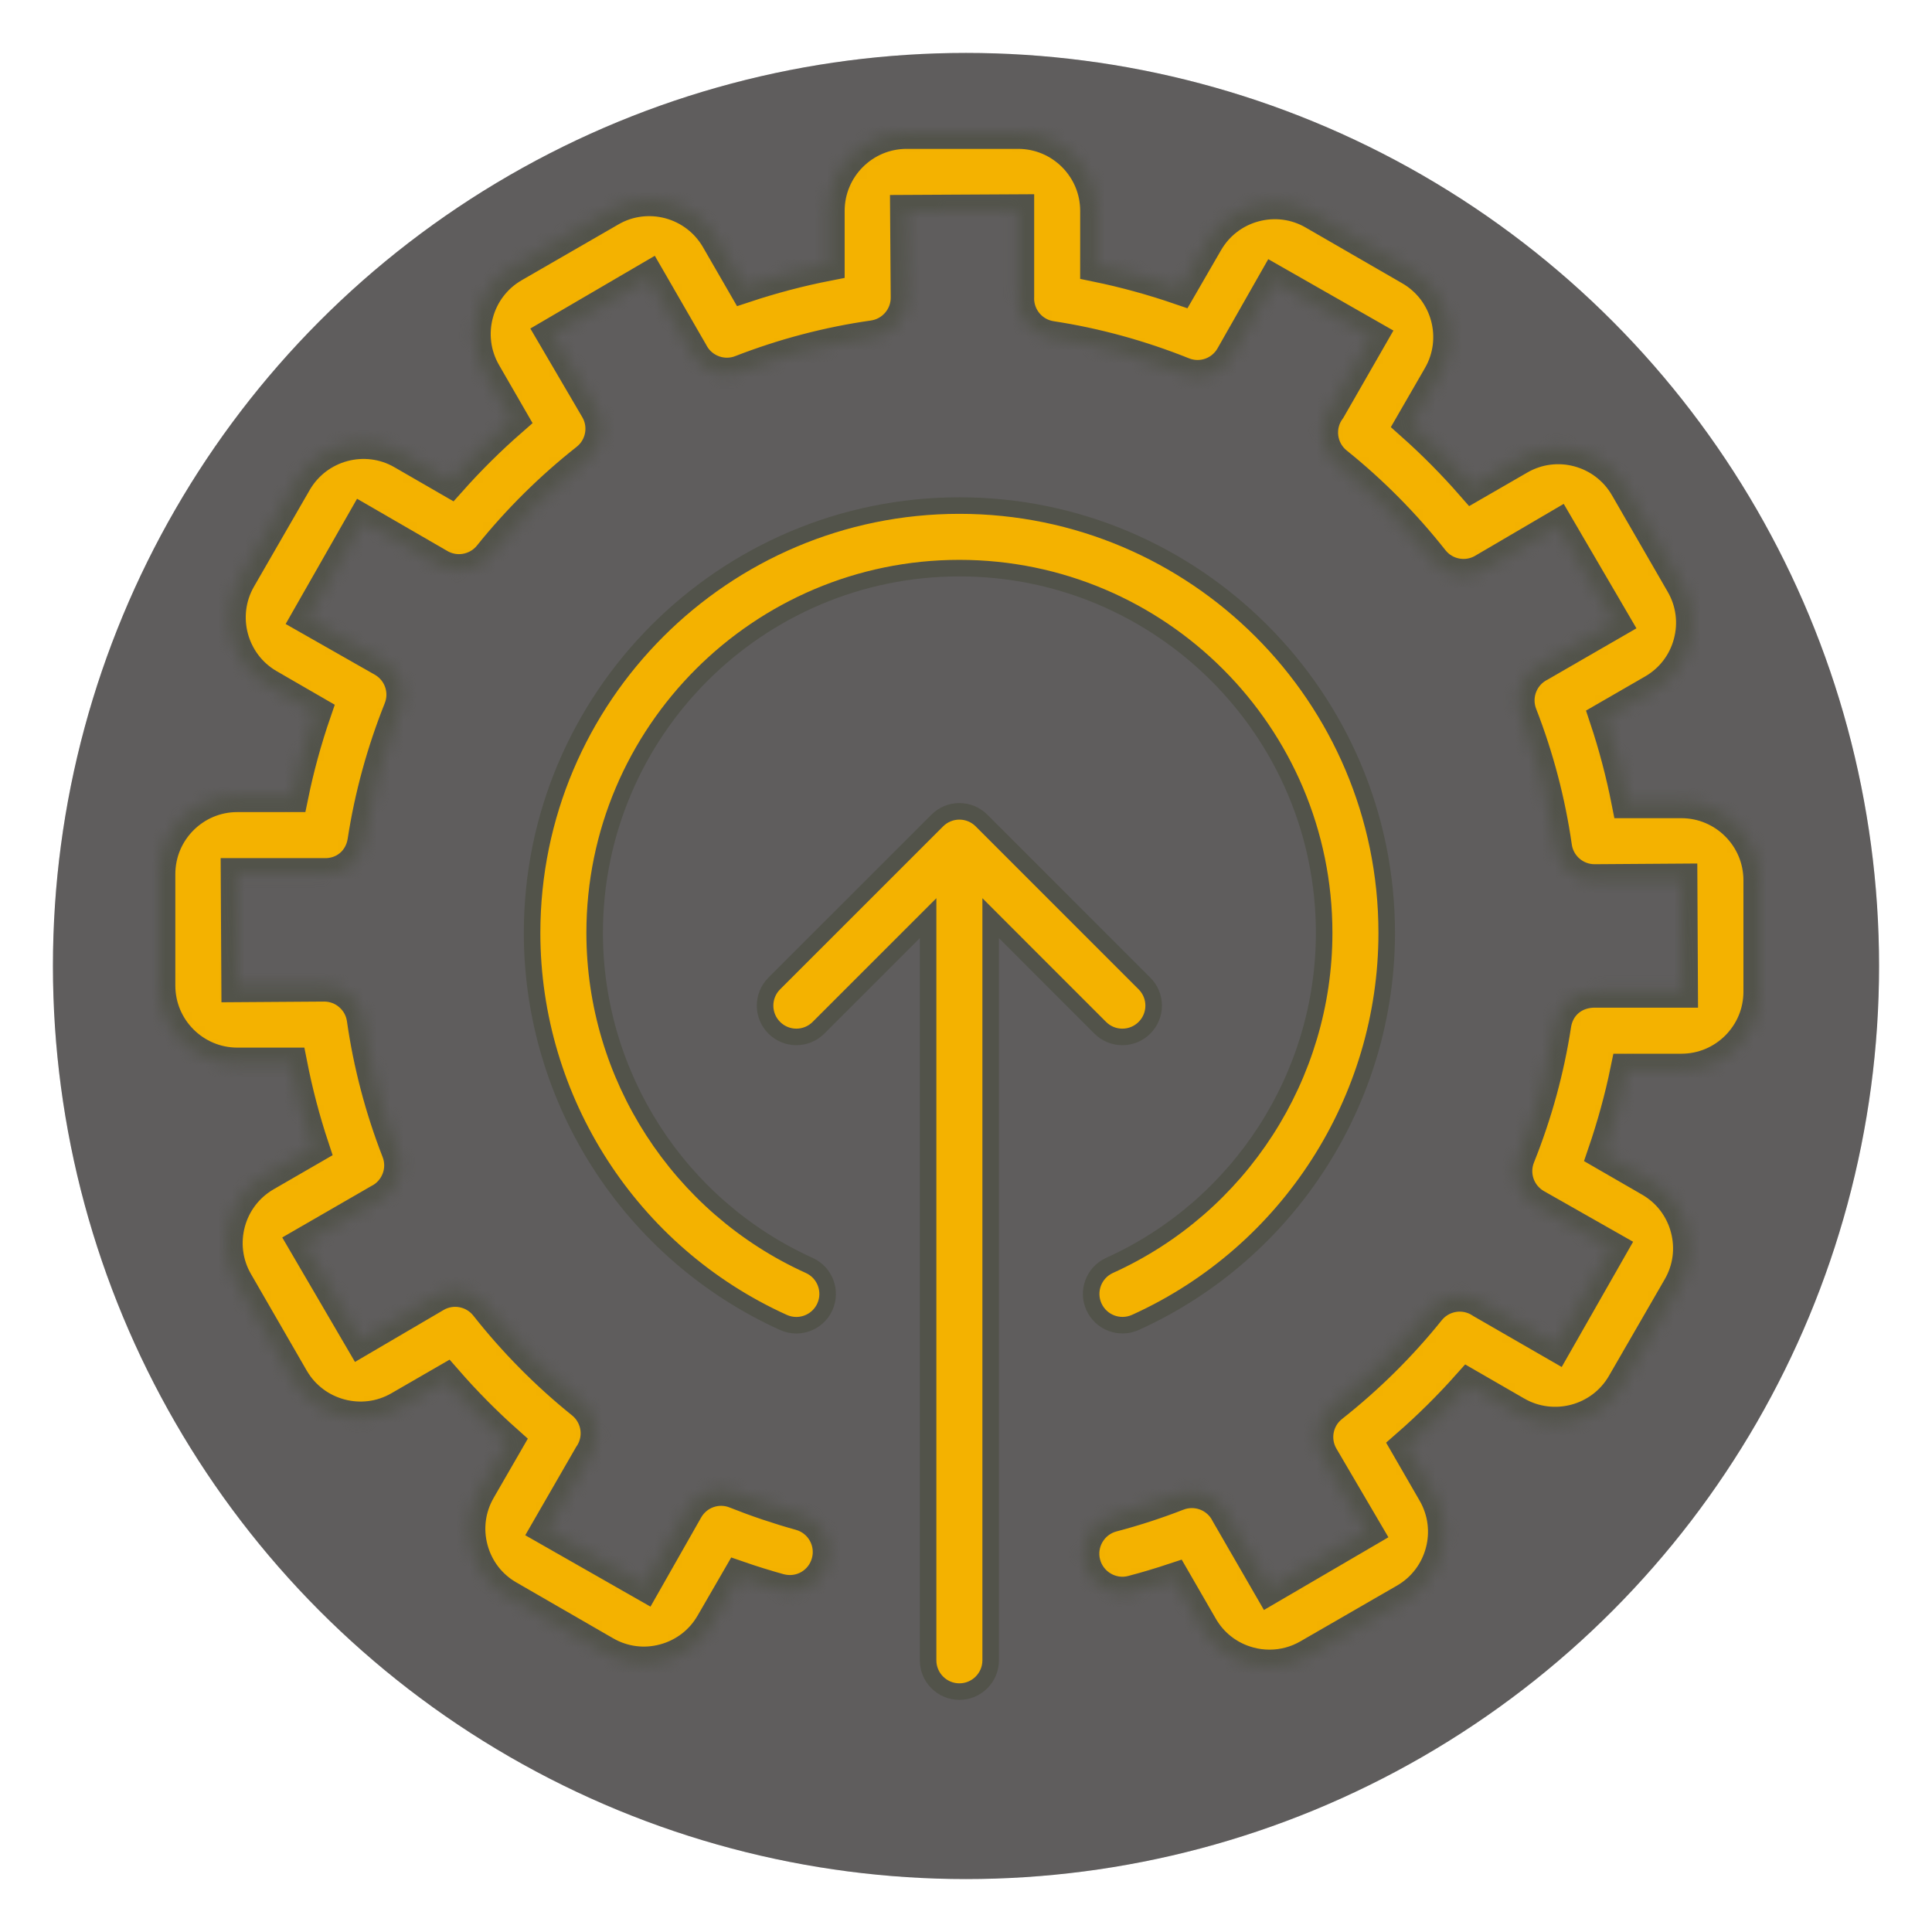
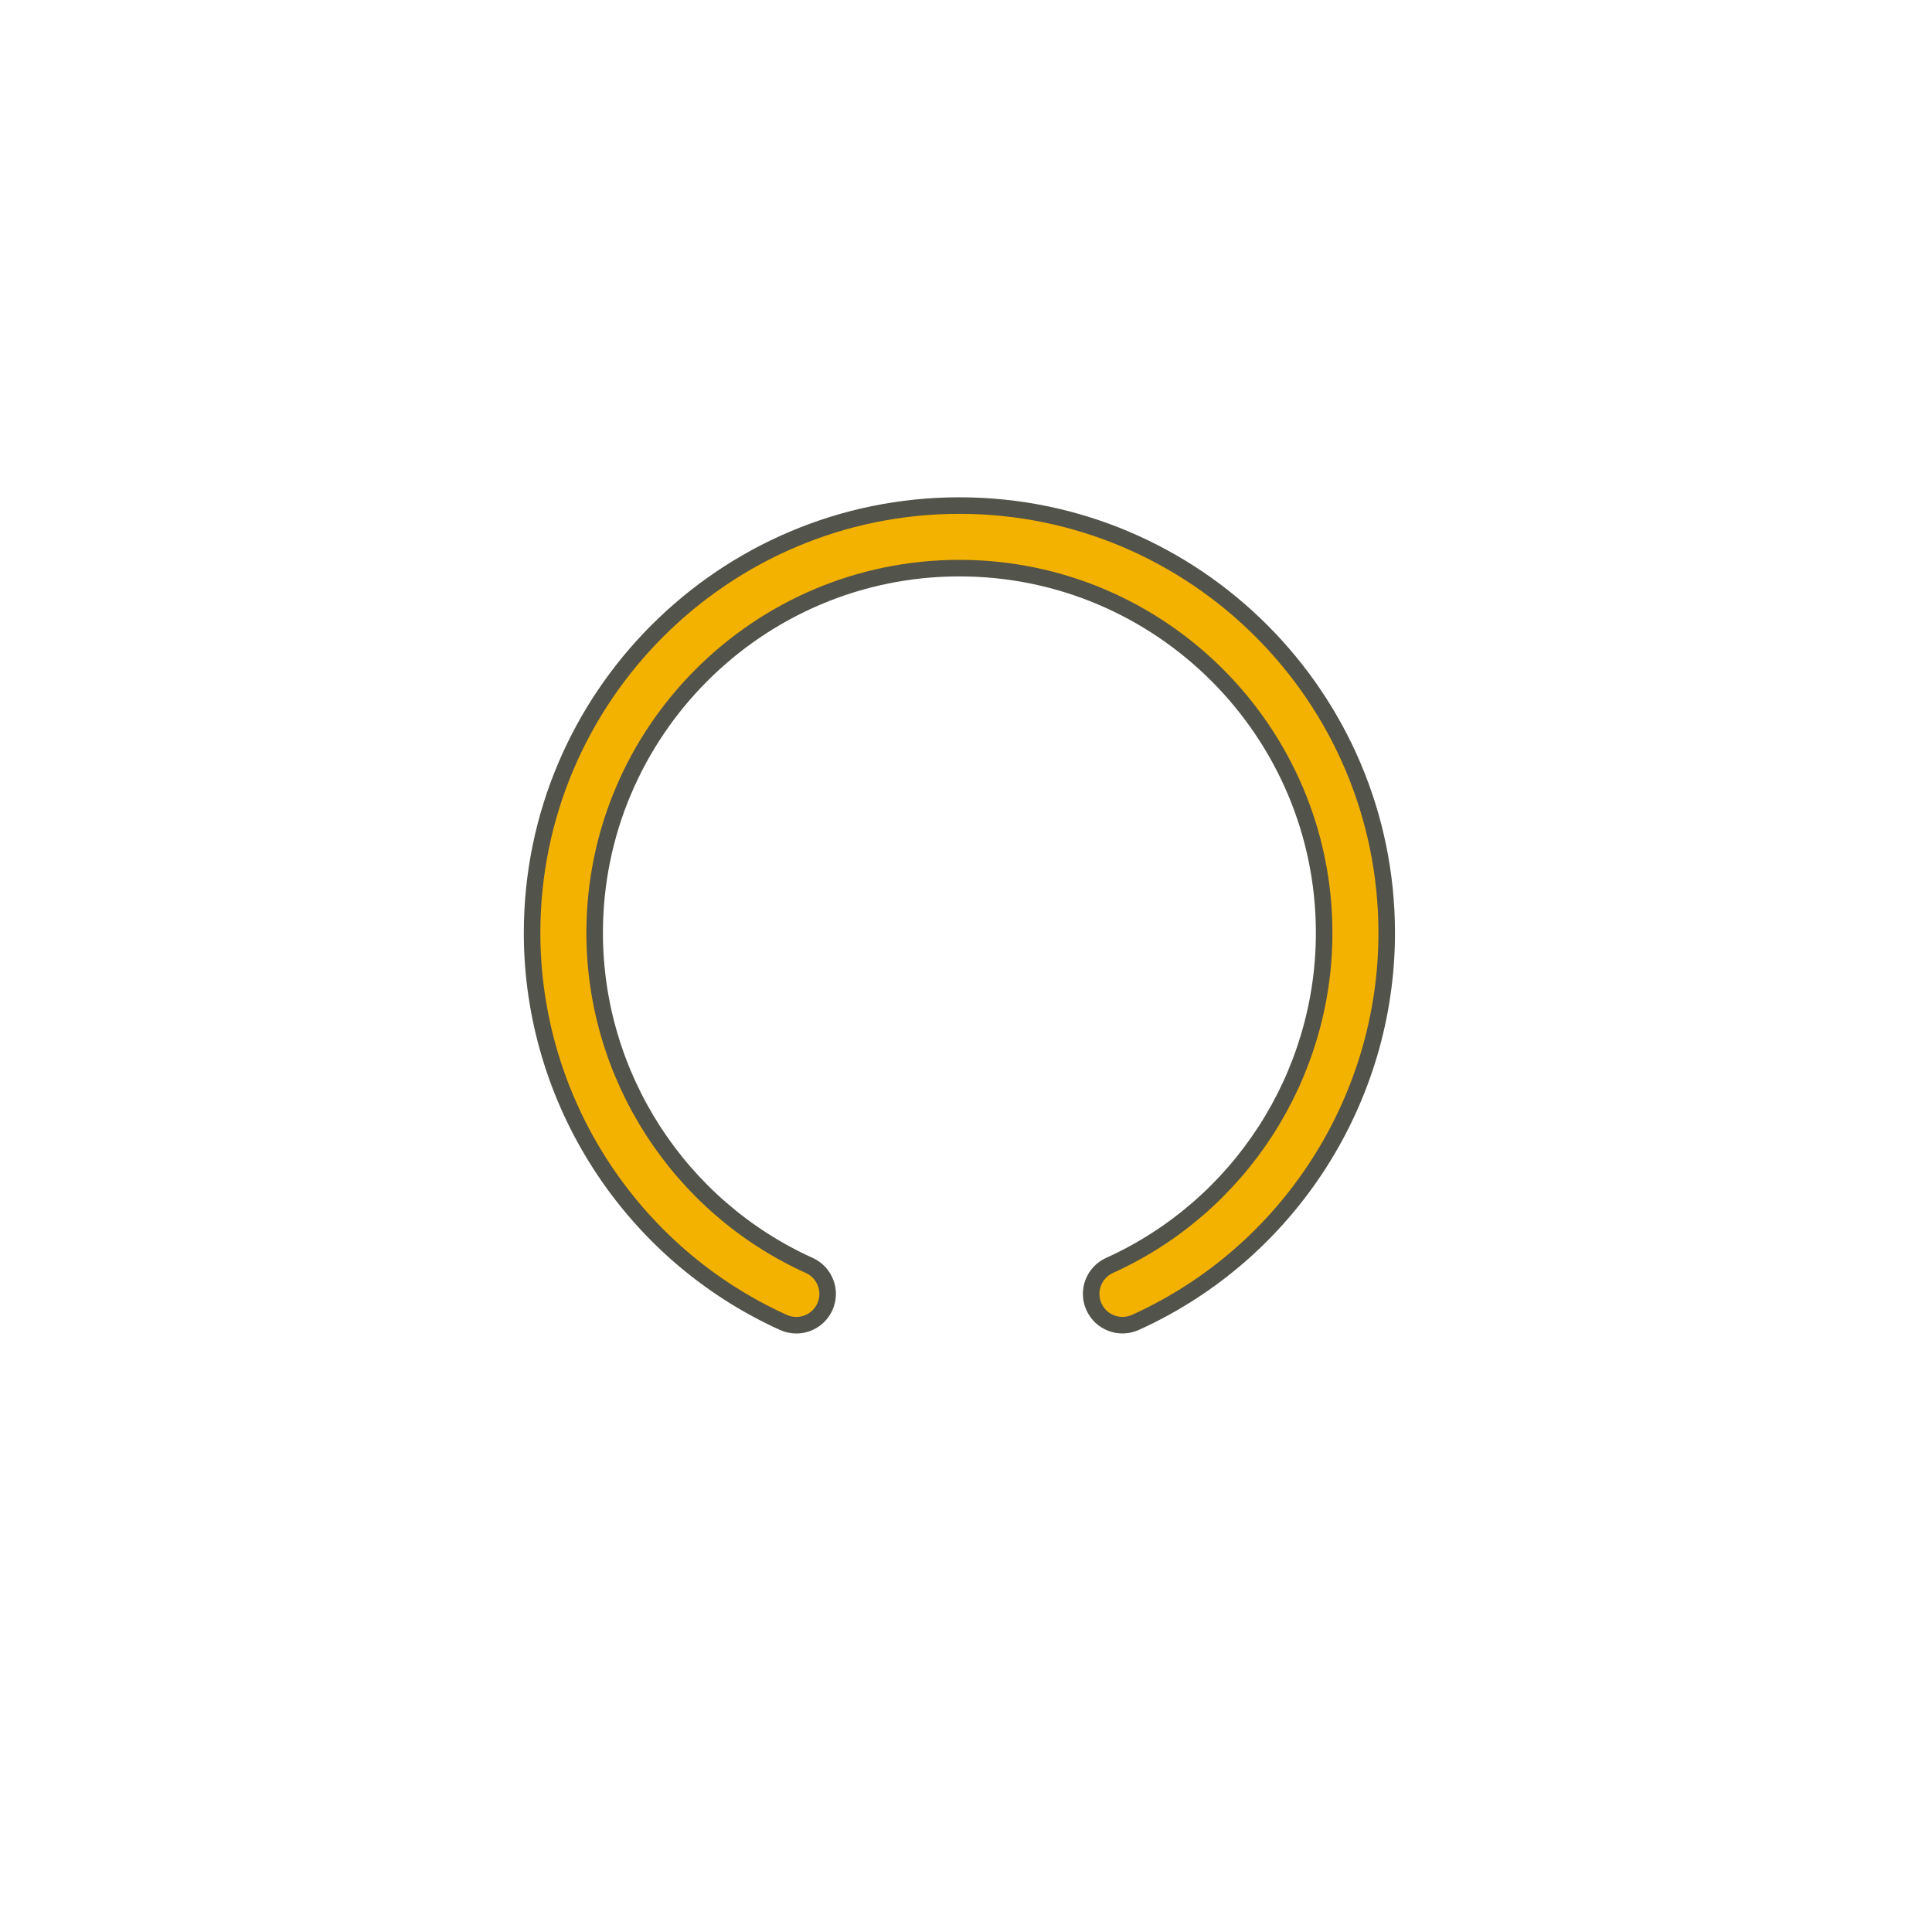
<svg xmlns="http://www.w3.org/2000/svg" width="146" height="146" viewBox="0 0 146 146" fill="none">
  <g opacity="0.8" filter="url(#filter0_d_1105_472)">
-     <circle cx="73" cy="69" r="69" fill="#454142" />
-     <circle cx="73" cy="69" r="69" fill="black" fill-opacity="0.2" />
-   </g>
+     </g>
  <path d="M104.793 70.497C104.793 83.115 97.387 94.634 85.921 99.879L85.801 99.933C84.608 100.469 83.211 99.945 82.669 98.753C82.13 97.564 82.66 96.163 83.848 95.626L83.848 95.626C93.701 91.171 100.065 81.305 100.065 70.496C100.065 55.297 87.699 42.933 72.501 42.933C57.303 42.933 44.938 55.296 44.938 70.496C44.938 81.305 51.301 91.17 61.154 95.628L61.154 95.628C62.343 96.166 62.872 97.566 62.334 98.755C61.937 99.63 61.078 100.146 60.178 100.146C59.852 100.146 59.52 100.079 59.201 99.935C47.666 94.713 40.209 83.158 40.209 70.497C40.209 52.692 54.696 38.205 72.501 38.205C90.305 38.205 104.793 52.692 104.793 70.497Z" fill="#F4B200" stroke="#52534A" stroke-width="1.25" />
  <mask id="path-3-inside-1_1105_472" fill="white">
-     <path d="M127.061 60.58H123.025C122.604 58.447 122.052 56.337 121.362 54.27L124.939 52.205C126.314 51.413 127.294 50.133 127.703 48.603C128.115 47.071 127.905 45.473 127.111 44.099L122.896 36.799C121.261 33.968 117.63 32.983 114.792 34.627L111.285 36.651C109.853 35.012 108.32 33.466 106.696 32.021L108.767 28.434C110.402 25.601 109.428 21.963 106.595 20.328L99.296 16.113C97.922 15.317 96.319 15.111 94.793 15.52C93.26 15.931 91.983 16.913 91.189 18.285L89.168 21.78C87.101 21.07 85 20.494 82.878 20.056L82.879 15.934C82.879 12.663 80.216 10 76.943 10H68.512C65.242 10 62.58 12.662 62.58 15.934V19.972C60.447 20.388 58.341 20.943 56.271 21.63L54.204 18.051C52.569 15.22 48.926 14.235 46.1 15.881L38.798 20.096C35.964 21.731 34.991 25.369 36.626 28.203L38.65 31.711C37.011 33.142 35.462 34.675 34.018 36.296L30.429 34.224C27.603 32.591 23.964 33.564 22.325 36.398L18.114 43.698C16.479 46.531 17.453 50.169 20.286 51.804L23.781 53.824C23.069 55.893 22.493 57.997 22.057 60.118H17.932C14.662 60.118 12 62.781 12 66.052V74.483C12 77.754 14.662 80.417 17.932 80.417H21.972C22.392 82.55 22.945 84.66 23.63 86.724L20.053 88.791C17.22 90.426 16.246 94.063 17.881 96.897L22.096 104.198C23.731 107.033 27.382 108.008 30.204 106.37L33.711 104.344C35.14 105.983 36.673 107.532 38.296 108.976L36.226 112.563C35.431 113.939 35.221 115.54 35.634 117.07C36.047 118.604 37.027 119.881 38.398 120.667L45.699 124.882C47.07 125.676 48.673 125.89 50.203 125.474C51.732 125.065 53.009 124.084 53.803 122.71L55.824 119.215C56.836 119.565 57.859 119.881 58.883 120.165C60.506 120.608 62.121 119.67 62.561 118.082C63.001 116.491 62.071 114.844 60.479 114.404C58.833 113.947 57.194 113.394 55.606 112.762C54.224 112.203 52.651 112.754 51.908 114.042L48.689 119.706L41.403 115.553L44.598 110.01C44.68 109.893 44.754 109.769 44.812 109.65C45.443 108.39 45.108 106.865 44.01 105.983C41.328 103.825 38.884 101.355 36.747 98.644C35.825 97.479 34.186 97.165 32.906 97.907L27.273 101.209L23.042 93.968L28.628 90.743C30.009 90.052 30.64 88.423 30.08 86.985C28.826 83.768 27.943 80.409 27.456 77.003C27.246 75.532 25.985 74.438 24.498 74.438L17.978 74.483L17.932 66.097H24.409C26.044 66.174 27.281 65.069 27.511 63.563C28.029 60.192 28.944 56.843 30.236 53.606C30.789 52.226 30.244 50.651 28.955 49.908L23.292 46.687L27.445 39.402L33.101 42.674C34.381 43.47 36.063 43.196 37.017 42.011C39.169 39.333 41.637 36.888 44.35 34.748C45.518 33.829 45.833 32.192 45.089 30.906L41.789 25.274L49.029 21.043L52.263 26.646C52.286 26.691 52.31 26.733 52.333 26.774C53.069 28.062 54.641 28.613 56.011 28.078C59.235 26.825 62.593 25.941 65.995 25.457C67.466 25.244 68.561 23.983 68.561 22.496L68.514 15.979L76.902 15.934V22.407C76.898 22.457 76.898 22.508 76.898 22.555C76.898 24.032 77.977 25.287 79.436 25.509C82.807 26.025 86.154 26.942 89.385 28.238C90.774 28.791 92.343 28.249 93.086 26.957L96.309 21.29L103.591 25.445L100.466 30.89C99.497 32.181 99.727 34.006 100.984 35.016C103.666 37.17 106.11 39.638 108.251 42.351C109.169 43.519 110.812 43.828 112.092 43.088L117.721 39.788L121.952 47.028L116.347 50.264C116.242 50.317 116.14 50.378 116.047 50.44C114.879 51.218 114.412 52.703 114.918 54.011C116.172 57.227 117.055 60.587 117.542 63.993C117.752 65.464 119.013 66.558 120.5 66.558L127.02 66.513L127.063 74.899H120.59C118.944 74.862 117.717 75.927 117.487 77.433C116.97 80.81 116.055 84.157 114.759 87.388C114.206 88.768 114.751 90.344 116.039 91.088L121.707 94.307L117.553 101.593L111.999 98.392C111.886 98.316 111.762 98.242 111.645 98.184C110.395 97.559 108.866 97.884 107.978 98.987C105.834 101.658 103.366 104.1 100.645 106.249C99.477 107.167 99.162 108.804 99.906 110.09L103.21 115.723L95.97 119.953L92.744 114.366C92.051 112.986 90.431 112.361 88.984 112.918C87.368 113.547 85.71 114.086 84.056 114.52C82.46 114.94 81.503 116.575 81.923 118.171C82.348 119.771 83.998 120.725 85.574 120.304C86.629 120.028 87.68 119.713 88.727 119.366L90.79 122.94C91.58 124.314 92.857 125.294 94.391 125.707C94.901 125.847 95.422 125.913 95.94 125.913C96.968 125.913 97.984 125.645 98.899 125.116L106.205 120.9C109.03 119.261 110.003 115.63 108.372 112.794L106.345 109.285C107.987 107.851 109.537 106.318 110.977 104.7L114.566 106.771C117.392 108.4 121.035 107.431 122.669 104.599L126.885 97.299C127.679 95.925 127.889 94.325 127.476 92.793C127.068 91.261 126.083 89.983 124.713 89.193L121.218 87.175C121.926 85.106 122.506 83.002 122.942 80.879H127.064C130.338 80.879 133 78.216 133 74.945V66.514C132.997 63.242 130.334 60.58 127.061 60.58L127.061 60.58Z" />
-   </mask>
+     </mask>
  <path d="M127.061 60.58H123.025C122.604 58.447 122.052 56.337 121.362 54.27L124.939 52.205C126.314 51.413 127.294 50.133 127.703 48.603C128.115 47.071 127.905 45.473 127.111 44.099L122.896 36.799C121.261 33.968 117.63 32.983 114.792 34.627L111.285 36.651C109.853 35.012 108.32 33.466 106.696 32.021L108.767 28.434C110.402 25.601 109.428 21.963 106.595 20.328L99.296 16.113C97.922 15.317 96.319 15.111 94.793 15.52C93.26 15.931 91.983 16.913 91.189 18.285L89.168 21.78C87.101 21.07 85 20.494 82.878 20.056L82.879 15.934C82.879 12.663 80.216 10 76.943 10H68.512C65.242 10 62.58 12.662 62.58 15.934V19.972C60.447 20.388 58.341 20.943 56.271 21.63L54.204 18.051C52.569 15.22 48.926 14.235 46.1 15.881L38.798 20.096C35.964 21.731 34.991 25.369 36.626 28.203L38.65 31.711C37.011 33.142 35.462 34.675 34.018 36.296L30.429 34.224C27.603 32.591 23.964 33.564 22.325 36.398L18.114 43.698C16.479 46.531 17.453 50.169 20.286 51.804L23.781 53.824C23.069 55.893 22.493 57.997 22.057 60.118H17.932C14.662 60.118 12 62.781 12 66.052V74.483C12 77.754 14.662 80.417 17.932 80.417H21.972C22.392 82.55 22.945 84.66 23.63 86.724L20.053 88.791C17.22 90.426 16.246 94.063 17.881 96.897L22.096 104.198C23.731 107.033 27.382 108.008 30.204 106.37L33.711 104.344C35.14 105.983 36.673 107.532 38.296 108.976L36.226 112.563C35.431 113.939 35.221 115.54 35.634 117.07C36.047 118.604 37.027 119.881 38.398 120.667L45.699 124.882C47.07 125.676 48.673 125.89 50.203 125.474C51.732 125.065 53.009 124.084 53.803 122.71L55.824 119.215C56.836 119.565 57.859 119.881 58.883 120.165C60.506 120.608 62.121 119.67 62.561 118.082C63.001 116.491 62.071 114.844 60.479 114.404C58.833 113.947 57.194 113.394 55.606 112.762C54.224 112.203 52.651 112.754 51.908 114.042L48.689 119.706L41.403 115.553L44.598 110.01C44.68 109.893 44.754 109.769 44.812 109.65C45.443 108.39 45.108 106.865 44.01 105.983C41.328 103.825 38.884 101.355 36.747 98.644C35.825 97.479 34.186 97.165 32.906 97.907L27.273 101.209L23.042 93.968L28.628 90.743C30.009 90.052 30.64 88.423 30.08 86.985C28.826 83.768 27.943 80.409 27.456 77.003C27.246 75.532 25.985 74.438 24.498 74.438L17.978 74.483L17.932 66.097H24.409C26.044 66.174 27.281 65.069 27.511 63.563C28.029 60.192 28.944 56.843 30.236 53.606C30.789 52.226 30.244 50.651 28.955 49.908L23.292 46.687L27.445 39.402L33.101 42.674C34.381 43.47 36.063 43.196 37.017 42.011C39.169 39.333 41.637 36.888 44.35 34.748C45.518 33.829 45.833 32.192 45.089 30.906L41.789 25.274L49.029 21.043L52.263 26.646C52.286 26.691 52.31 26.733 52.333 26.774C53.069 28.062 54.641 28.613 56.011 28.078C59.235 26.825 62.593 25.941 65.995 25.457C67.466 25.244 68.561 23.983 68.561 22.496L68.514 15.979L76.902 15.934V22.407C76.898 22.457 76.898 22.508 76.898 22.555C76.898 24.032 77.977 25.287 79.436 25.509C82.807 26.025 86.154 26.942 89.385 28.238C90.774 28.791 92.343 28.249 93.086 26.957L96.309 21.29L103.591 25.445L100.466 30.89C99.497 32.181 99.727 34.006 100.984 35.016C103.666 37.17 106.11 39.638 108.251 42.351C109.169 43.519 110.812 43.828 112.092 43.088L117.721 39.788L121.952 47.028L116.347 50.264C116.242 50.317 116.14 50.378 116.047 50.44C114.879 51.218 114.412 52.703 114.918 54.011C116.172 57.227 117.055 60.587 117.542 63.993C117.752 65.464 119.013 66.558 120.5 66.558L127.02 66.513L127.063 74.899H120.59C118.944 74.862 117.717 75.927 117.487 77.433C116.97 80.81 116.055 84.157 114.759 87.388C114.206 88.768 114.751 90.344 116.039 91.088L121.707 94.307L117.553 101.593L111.999 98.392C111.886 98.316 111.762 98.242 111.645 98.184C110.395 97.559 108.866 97.884 107.978 98.987C105.834 101.658 103.366 104.1 100.645 106.249C99.477 107.167 99.162 108.804 99.906 110.09L103.21 115.723L95.97 119.953L92.744 114.366C92.051 112.986 90.431 112.361 88.984 112.918C87.368 113.547 85.71 114.086 84.056 114.52C82.46 114.94 81.503 116.575 81.923 118.171C82.348 119.771 83.998 120.725 85.574 120.304C86.629 120.028 87.68 119.713 88.727 119.366L90.79 122.94C91.58 124.314 92.857 125.294 94.391 125.707C94.901 125.847 95.422 125.913 95.94 125.913C96.968 125.913 97.984 125.645 98.899 125.116L106.205 120.9C109.03 119.261 110.003 115.63 108.372 112.794L106.345 109.285C107.987 107.851 109.537 106.318 110.977 104.7L114.566 106.771C117.392 108.4 121.035 107.431 122.669 104.599L126.885 97.299C127.679 95.925 127.889 94.325 127.476 92.793C127.068 91.261 126.083 89.983 124.713 89.193L121.218 87.175C121.926 85.106 122.506 83.002 122.942 80.879H127.064C130.338 80.879 133 78.216 133 74.945V66.514C132.997 63.242 130.334 60.58 127.061 60.58L127.061 60.58Z" fill="#F4B200" stroke="#52534A" stroke-width="2.5" mask="url(#path-3-inside-1_1105_472)" />
-   <path d="M84.816 78.359H84.783C84.186 78.351 83.598 78.121 83.144 77.667L83.144 77.667L75.931 70.453L74.864 69.385V70.894V125.468C74.864 126.773 73.805 127.833 72.5 127.833C71.195 127.833 70.136 126.773 70.136 125.468V70.893V69.385L69.069 70.451L61.853 77.666L61.853 77.666C60.929 78.59 59.433 78.59 58.509 77.666C57.586 76.743 57.586 75.247 58.509 74.323L70.829 62.006L70.829 62.006C71.272 61.562 71.873 61.313 72.5 61.313C73.128 61.313 73.729 61.562 74.172 62.006C74.172 62.006 74.172 62.006 74.172 62.006L86.488 74.323L86.488 74.323C87.412 75.247 87.412 76.743 86.488 77.666C86.025 78.129 85.424 78.359 84.816 78.359Z" fill="#F4B200" stroke="#52534A" stroke-width="1.25" />
  <defs>
    <filter id="filter0_d_1105_472" x="0" y="0" width="146" height="146" filterUnits="userSpaceOnUse" color-interpolation-filters="sRGB">
      <feFlood flood-opacity="0" result="BackgroundImageFix" />
      <feColorMatrix in="SourceAlpha" type="matrix" values="0 0 0 0 0 0 0 0 0 0 0 0 0 0 0 0 0 0 127 0" result="hardAlpha" />
      <feOffset dy="4" />
      <feGaussianBlur stdDeviation="2" />
      <feComposite in2="hardAlpha" operator="out" />
      <feColorMatrix type="matrix" values="0 0 0 0 0 0 0 0 0 0 0 0 0 0 0 0 0 0 0.25 0" />
      <feBlend mode="normal" in2="BackgroundImageFix" result="effect1_dropShadow_1105_472" />
      <feBlend mode="normal" in="SourceGraphic" in2="effect1_dropShadow_1105_472" result="shape" />
    </filter>
  </defs>
</svg>